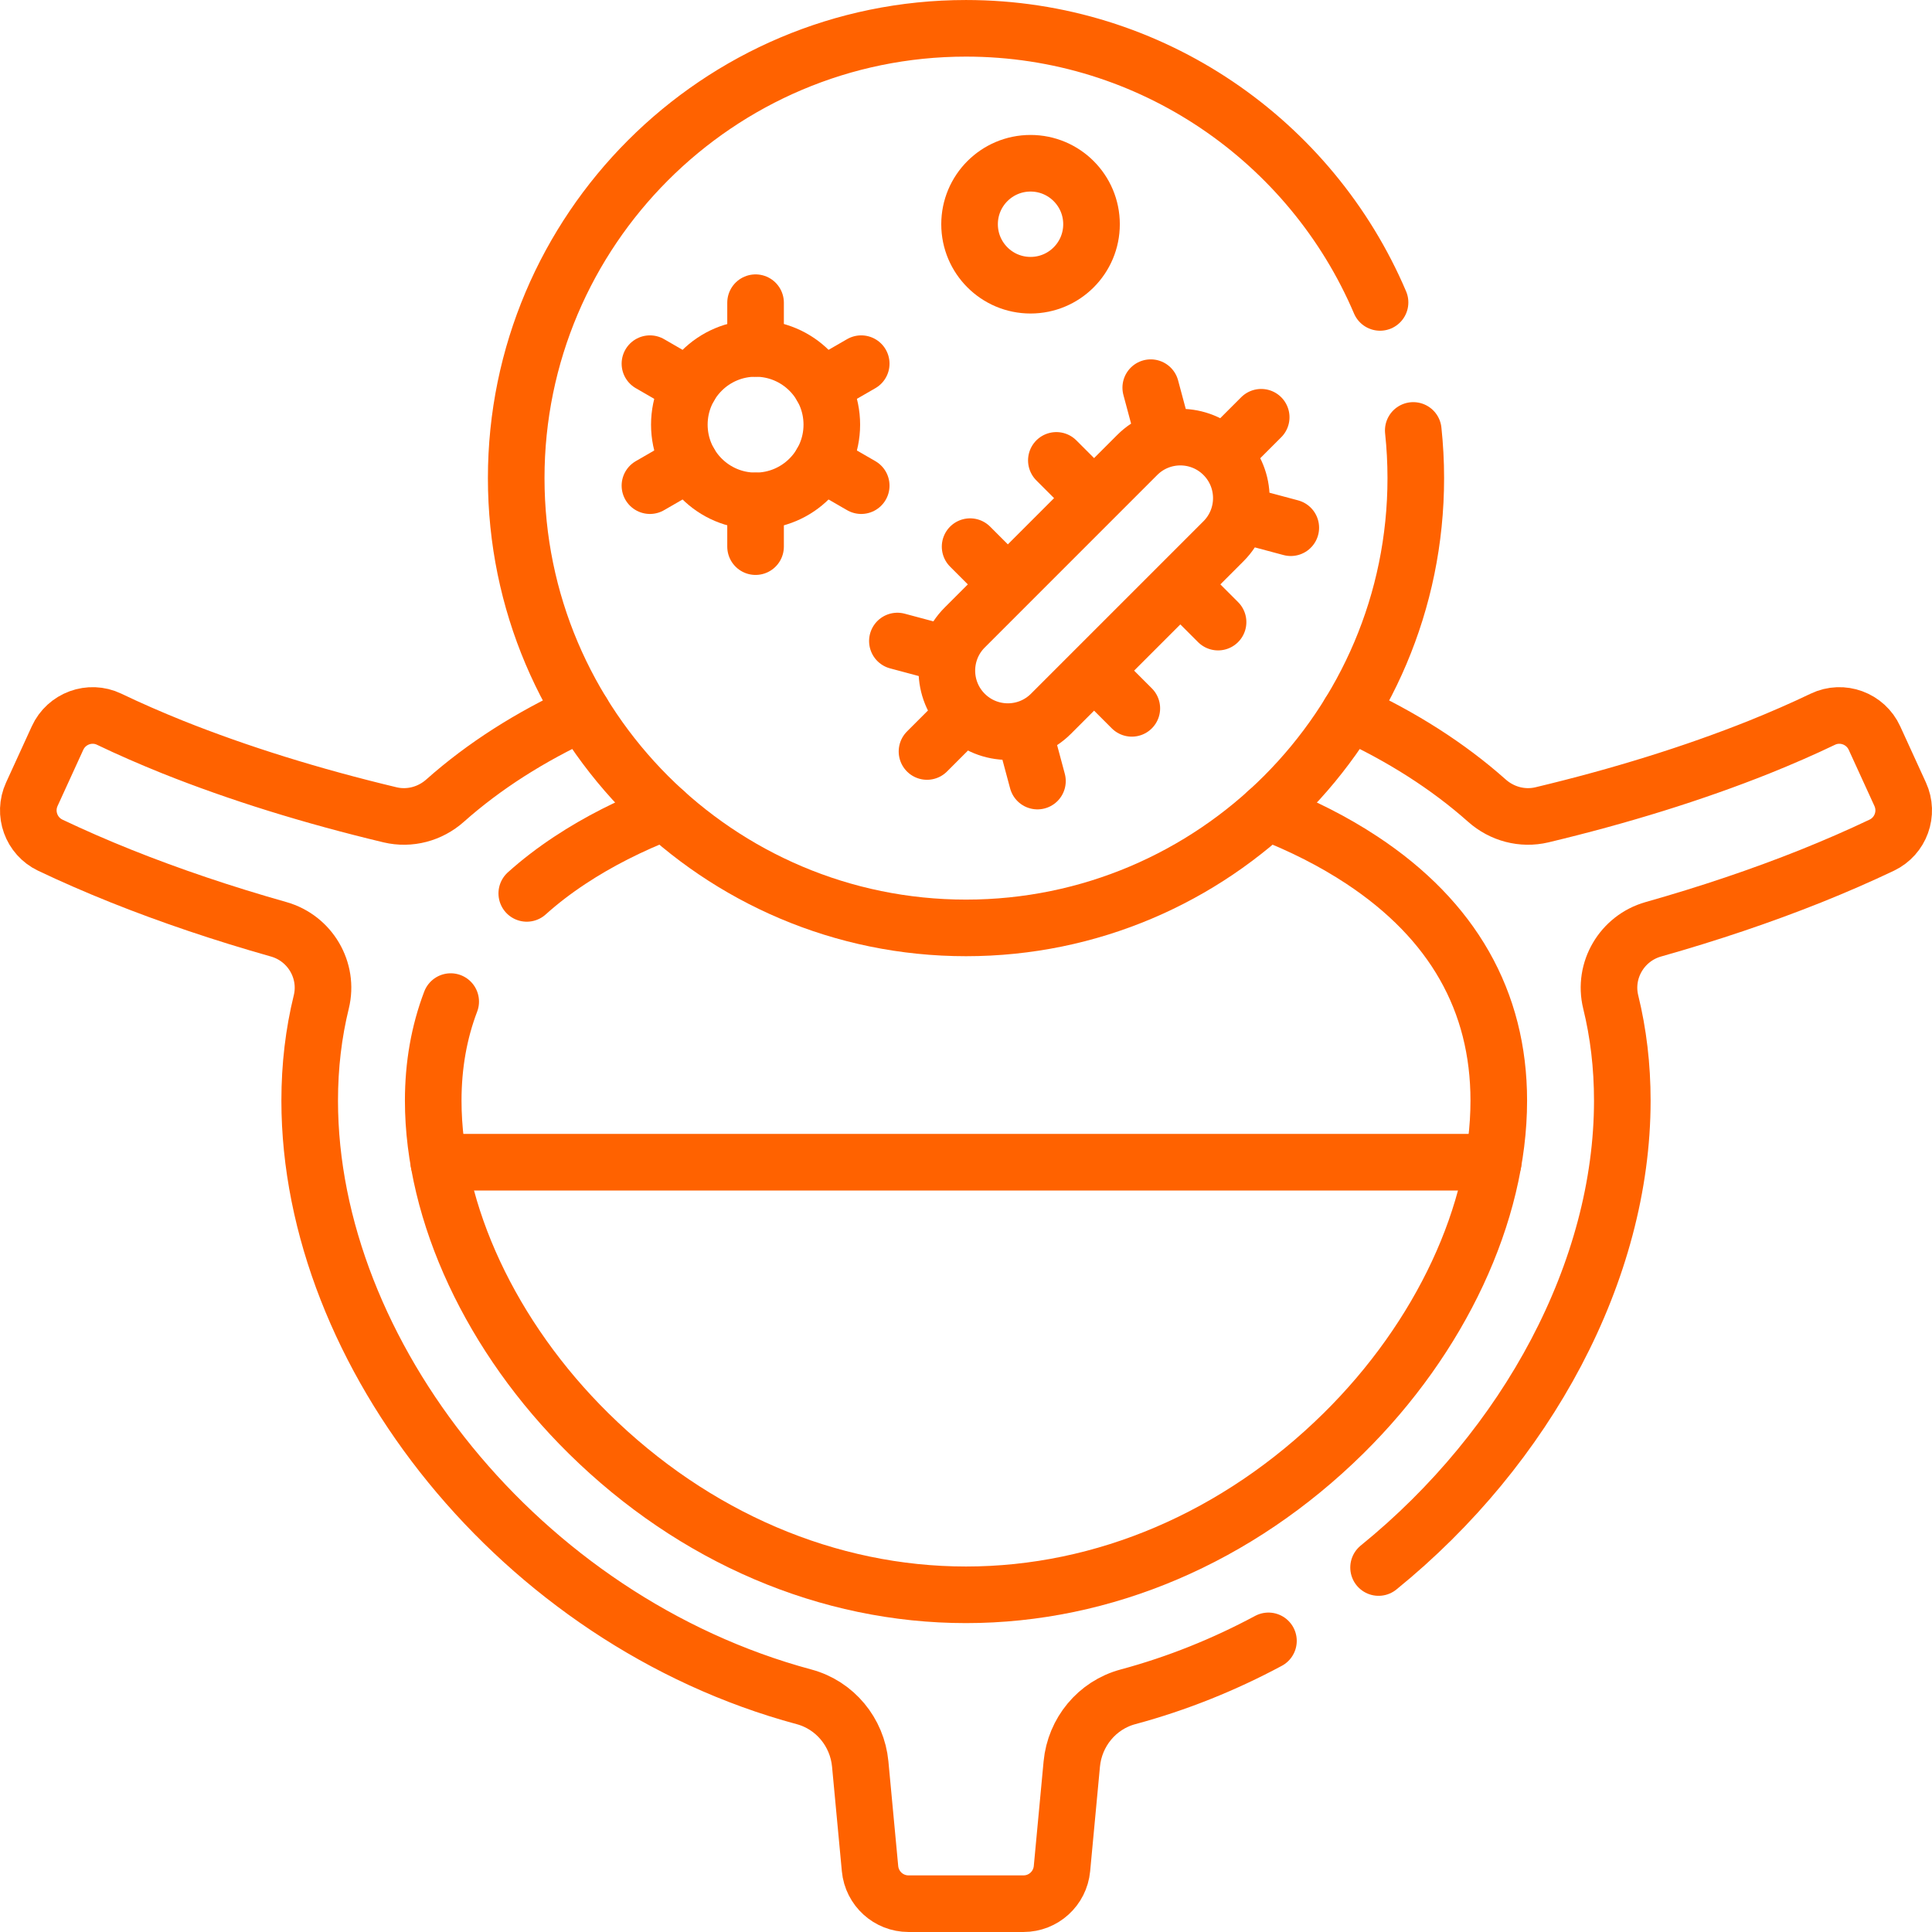
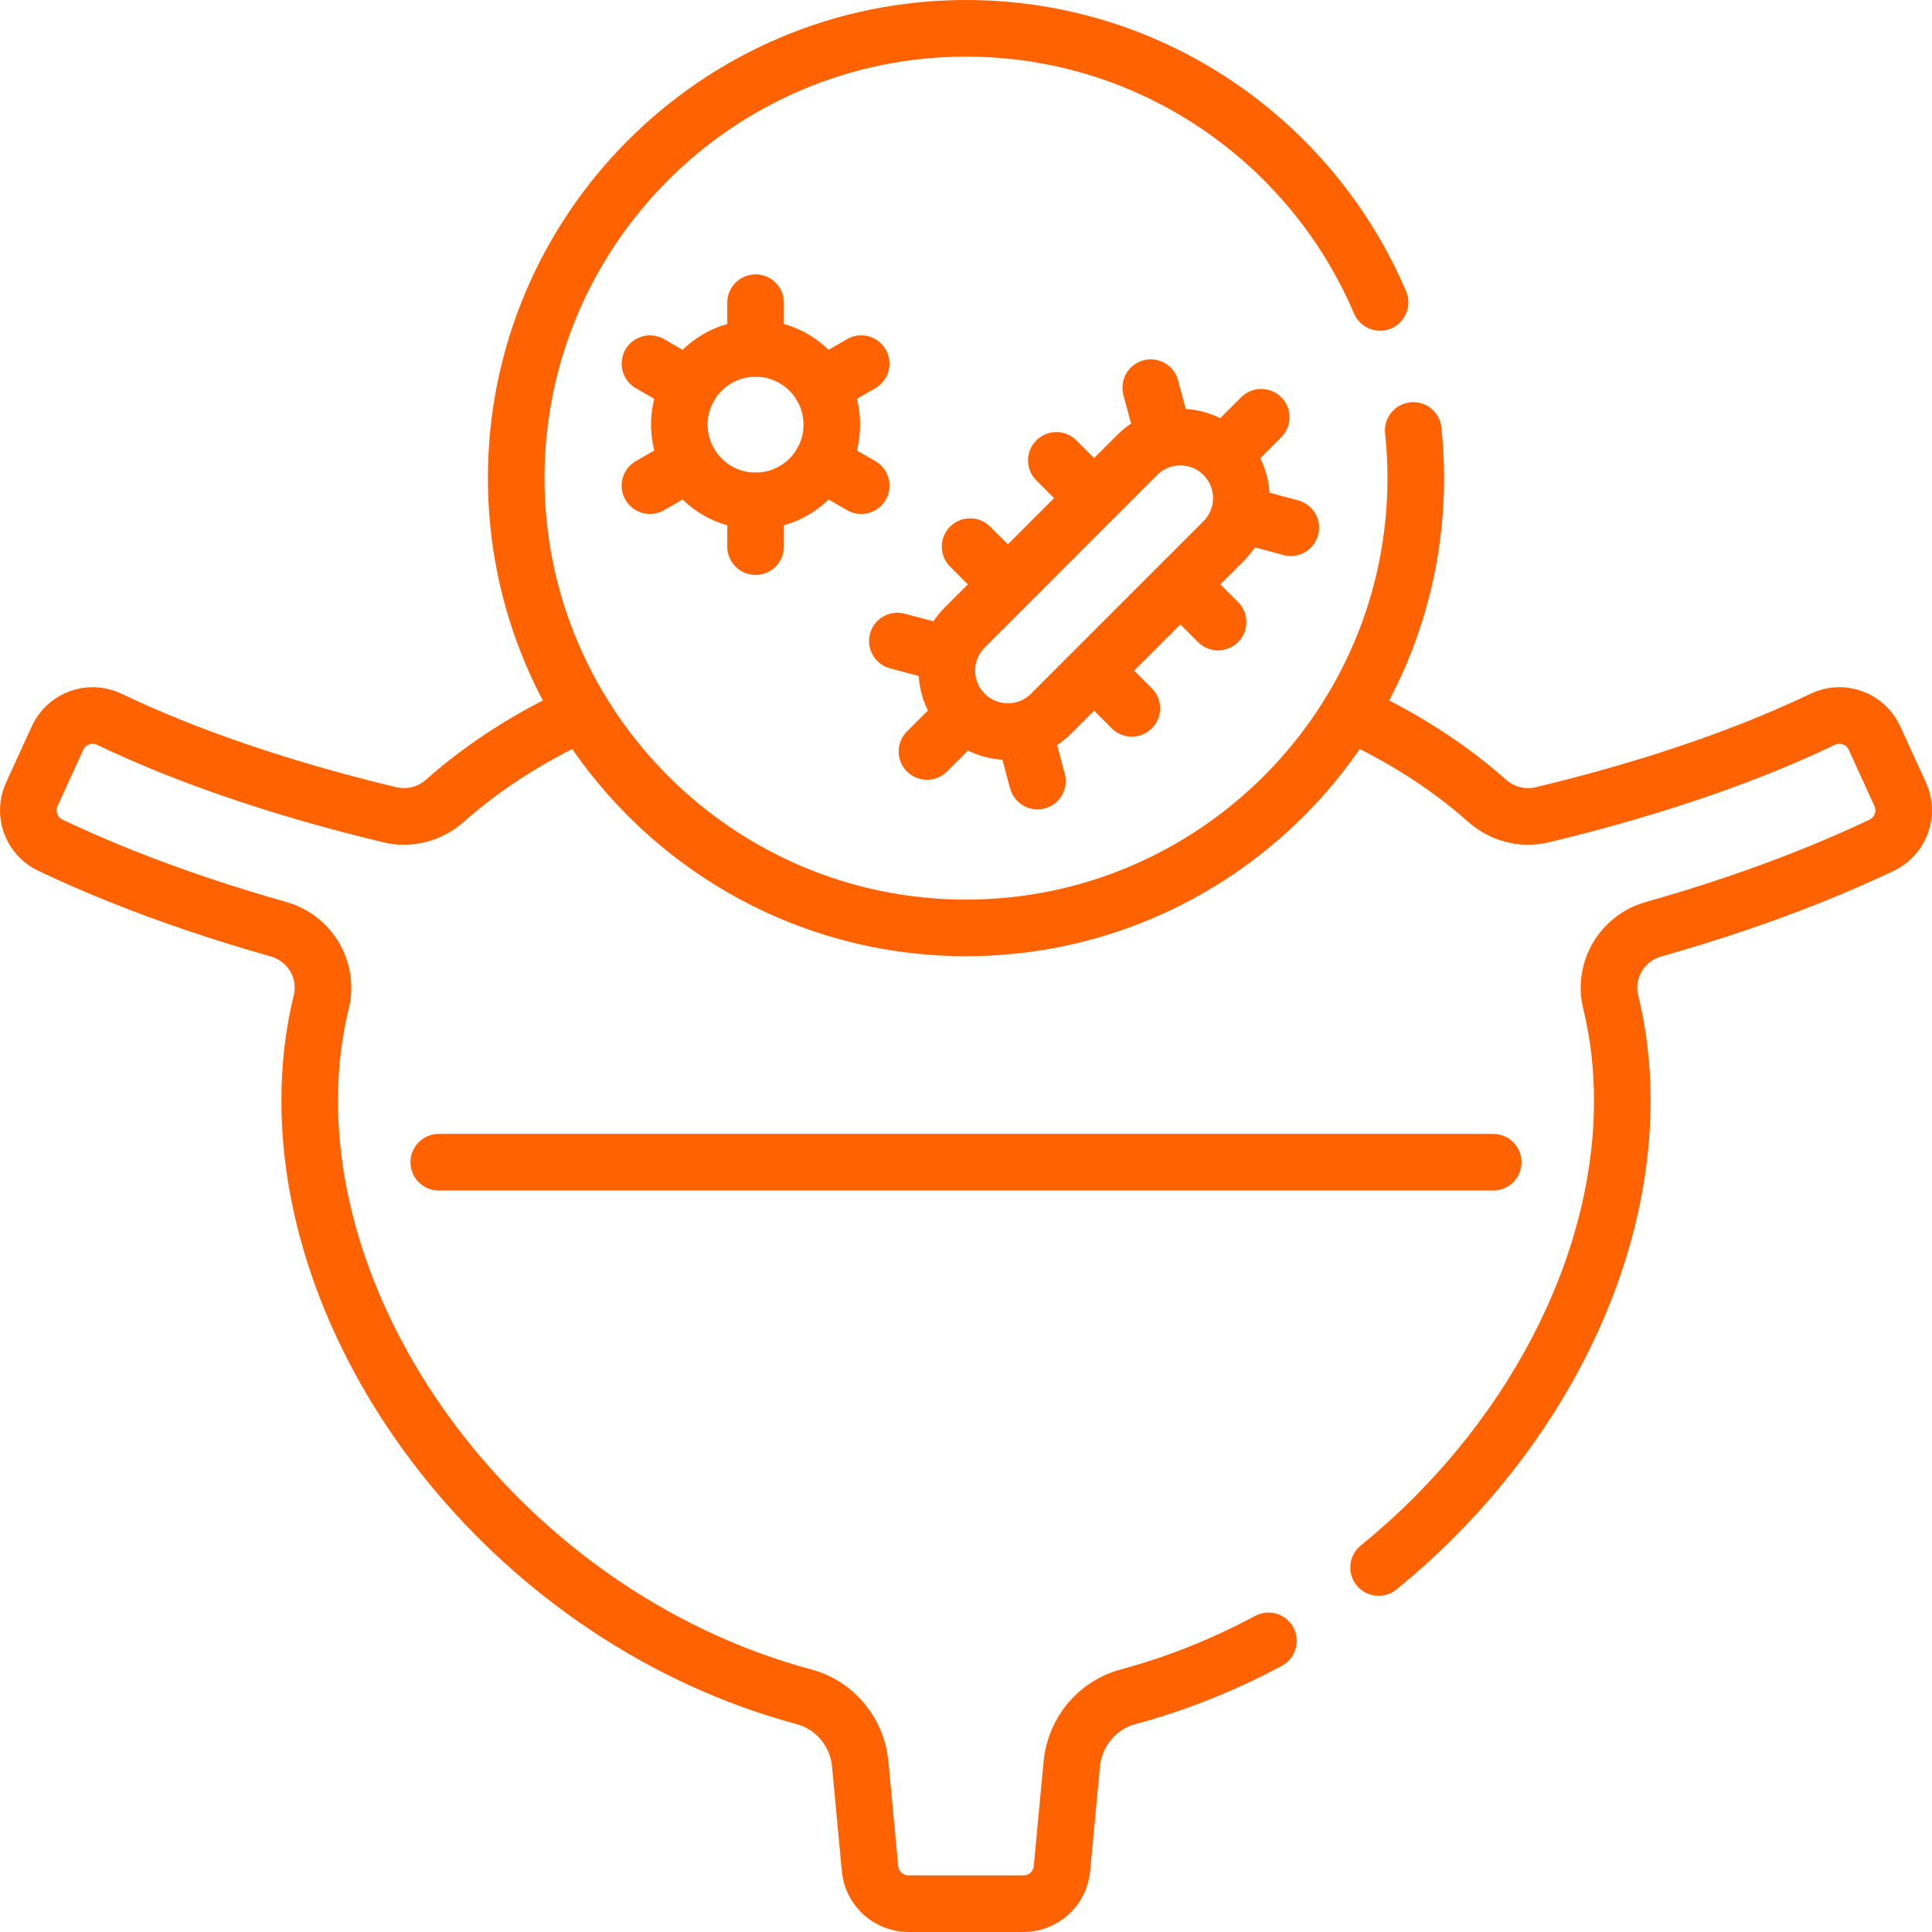
<svg xmlns="http://www.w3.org/2000/svg" width="64" height="64" viewBox="0 0 64 64" fill="none">
  <g clip-path="url(#clip0_139_11)">
    <path d="M49.465 38.5H14.535M19.291 23.609C17.57 24.399 16.038 25.372 14.745 26.521C14.248 26.964 13.57 27.146 12.921 26.992C10.328 26.372 7.91 25.622 5.725 24.749C4.985 24.451 4.281 24.144 3.616 23.825C2.973 23.517 2.201 23.802 1.905 24.451L1.054 26.311C0.764 26.945 1.034 27.696 1.664 27.997C2.41 28.352 3.194 28.694 4.015 29.023C5.646 29.675 7.393 30.264 9.234 30.785C10.271 31.08 10.899 32.144 10.643 33.191C10.39 34.22 10.259 35.311 10.259 36.461C10.259 44.825 17.223 53.677 26.636 56.21C27.66 56.485 28.396 57.38 28.496 58.435L28.821 61.902C28.884 62.56 29.435 63.062 30.095 63.062H33.905C34.565 63.062 35.116 62.56 35.179 61.902L35.504 58.435C35.604 57.38 36.34 56.485 37.364 56.21C38.998 55.77 40.556 55.141 42.019 54.356M44.709 23.609C46.43 24.399 47.962 25.372 49.255 26.521C49.752 26.964 50.43 27.146 51.079 26.992C53.672 26.372 56.09 25.622 58.275 24.749C59.015 24.451 59.719 24.144 60.384 23.825C61.027 23.517 61.799 23.802 62.095 24.451L62.946 26.311C63.236 26.945 62.966 27.696 62.336 27.997C61.59 28.352 60.806 28.694 59.985 29.023C58.354 29.675 56.607 30.264 54.766 30.785C53.729 31.08 53.101 32.144 53.357 33.191C53.61 34.22 53.741 35.311 53.741 36.461C53.741 42.085 50.592 47.93 45.667 51.926" stroke="#FF6200" stroke-width="1.875" stroke-miterlimit="10" stroke-linecap="round" stroke-linejoin="round" />
-     <path d="M17.45 29.595C17.883 29.205 18.361 28.839 18.884 28.494C19.815 27.879 20.869 27.344 22.024 26.895M41.976 26.895C43.131 27.344 44.185 27.879 45.116 28.494C48.125 30.481 49.649 33.161 49.649 36.461C49.649 40.186 47.724 44.307 44.5 47.486C41.004 50.932 36.566 52.83 32 52.83C27.434 52.83 22.996 50.932 19.5 47.486C16.276 44.307 14.351 40.186 14.351 36.461C14.351 35.288 14.544 34.193 14.93 33.179" stroke="#FF6200" stroke-width="1.875" stroke-miterlimit="10" stroke-linecap="round" stroke-linejoin="round" />
    <path d="M46.816 14.259C46.871 14.778 46.9 15.304 46.9 15.838C46.9 24.054 40.216 30.738 32 30.738C23.784 30.738 17.1 24.054 17.1 15.838C17.1 7.623 23.784 0.938 32 0.938C38.153 0.938 43.445 4.685 45.716 10.018" stroke="#FF6200" stroke-width="1.875" stroke-miterlimit="10" stroke-linecap="round" stroke-linejoin="round" />
    <path d="M31.958 23.644C31.169 22.855 31.169 21.576 31.958 20.787L37.672 15.072C38.461 14.283 39.74 14.283 40.529 15.072M31.958 23.644C32.747 24.433 34.026 24.433 34.815 23.644L40.529 17.93C41.318 17.141 41.318 15.861 40.529 15.072M31.958 23.644L30.708 24.894M40.529 15.072L41.779 13.822M37.493 23.465L36.243 22.215M39.1 19.358L40.35 20.608M38.12 12.842L38.578 14.549M42.759 17.481L41.052 17.024M29.727 21.235L31.435 21.692M34.367 25.874L33.909 24.167M32.136 18.108L33.386 19.358M36.243 16.501L34.993 15.251" stroke="#FF6200" stroke-width="1.875" stroke-miterlimit="10" stroke-linecap="round" stroke-linejoin="round" />
    <path d="M25.029 16.593C26.424 16.593 27.555 15.462 27.555 14.067C27.555 12.673 26.424 11.542 25.029 11.542C23.635 11.542 22.504 12.673 22.504 14.067C22.504 15.462 23.635 16.593 25.029 16.593Z" stroke="#FF6200" stroke-width="1.875" stroke-miterlimit="10" stroke-linecap="round" stroke-linejoin="round" />
    <path d="M25.029 11.542V10.027M22.842 12.805L21.53 12.047M22.842 15.33L21.53 16.088M25.029 16.593V18.108M27.216 15.33L28.529 16.088M27.216 12.805L28.529 12.047" stroke="#FF6200" stroke-width="1.875" stroke-miterlimit="10" stroke-linecap="round" stroke-linejoin="round" />
-     <path d="M34.138 9.448C35.254 9.448 36.158 8.544 36.158 7.428C36.158 6.312 35.254 5.408 34.138 5.408C33.022 5.408 32.118 6.312 32.118 7.428C32.118 8.544 33.022 9.448 34.138 9.448Z" stroke="#FF6200" stroke-width="1.875" stroke-miterlimit="10" stroke-linecap="round" stroke-linejoin="round" />
  </g>
  <defs>
    <clipPath id="clip0_139_11">
      <rect width="64" height="64" fill="white" />
    </clipPath>
  </defs>
</svg>